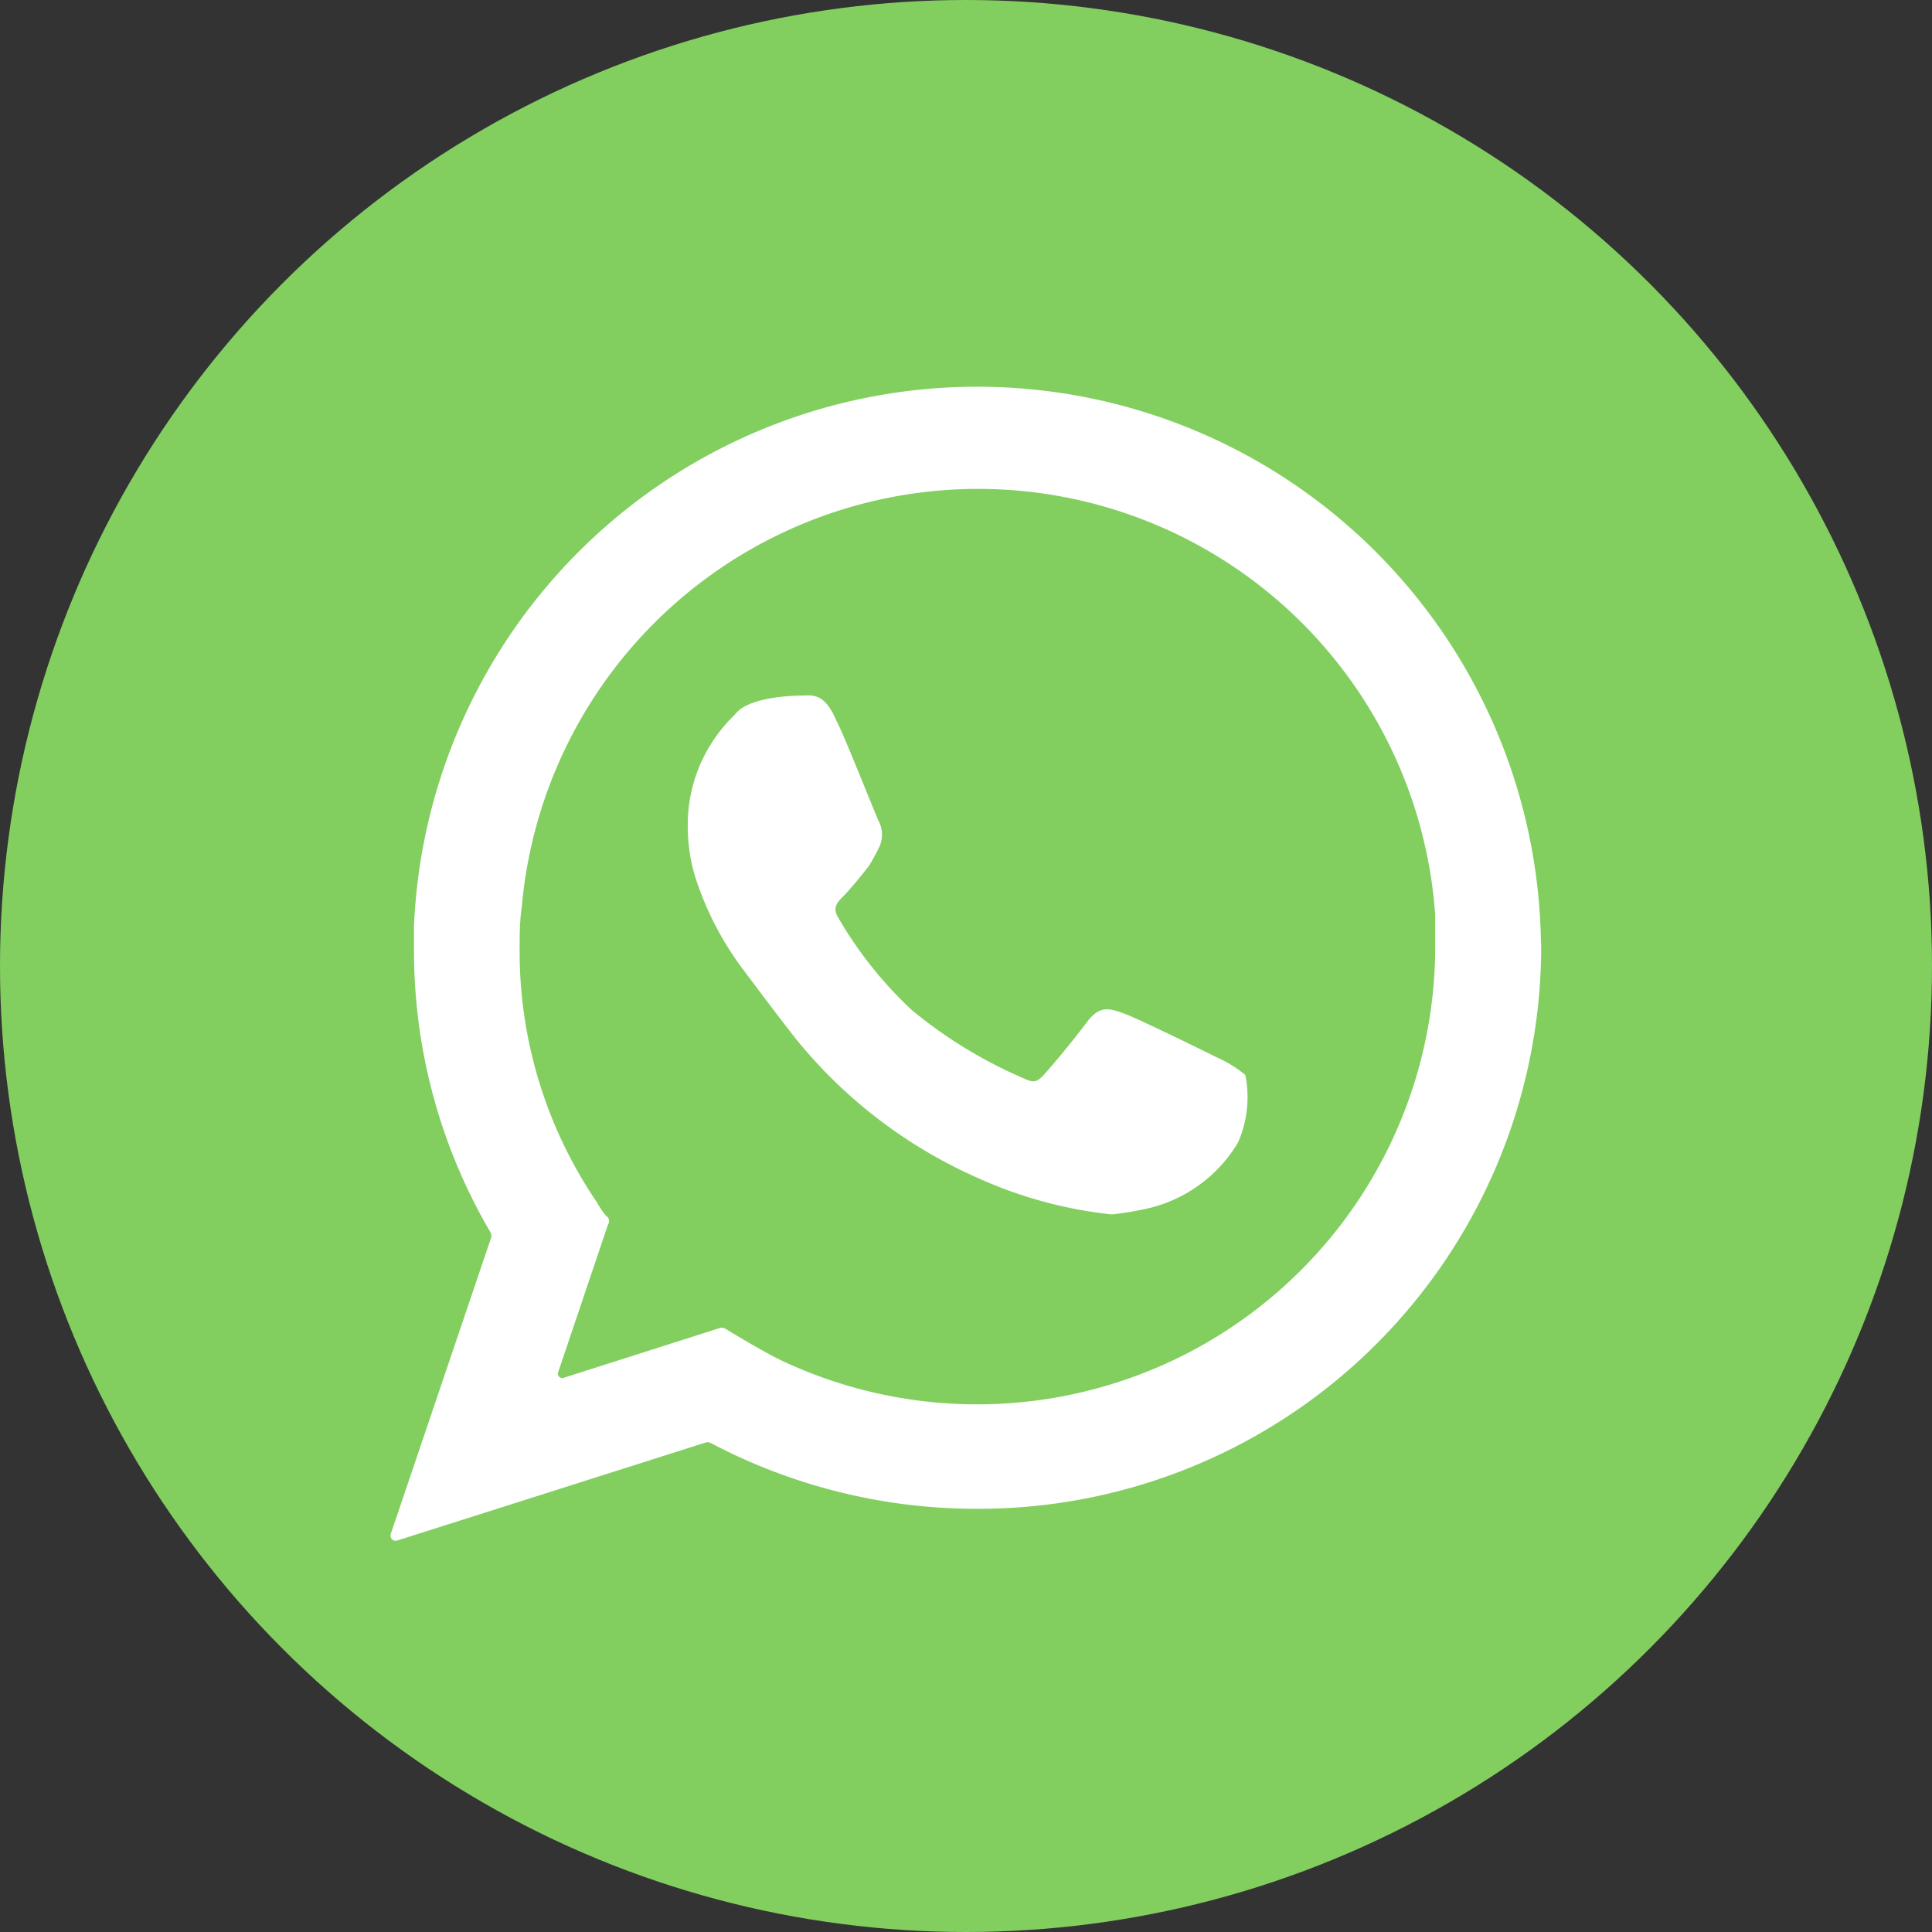
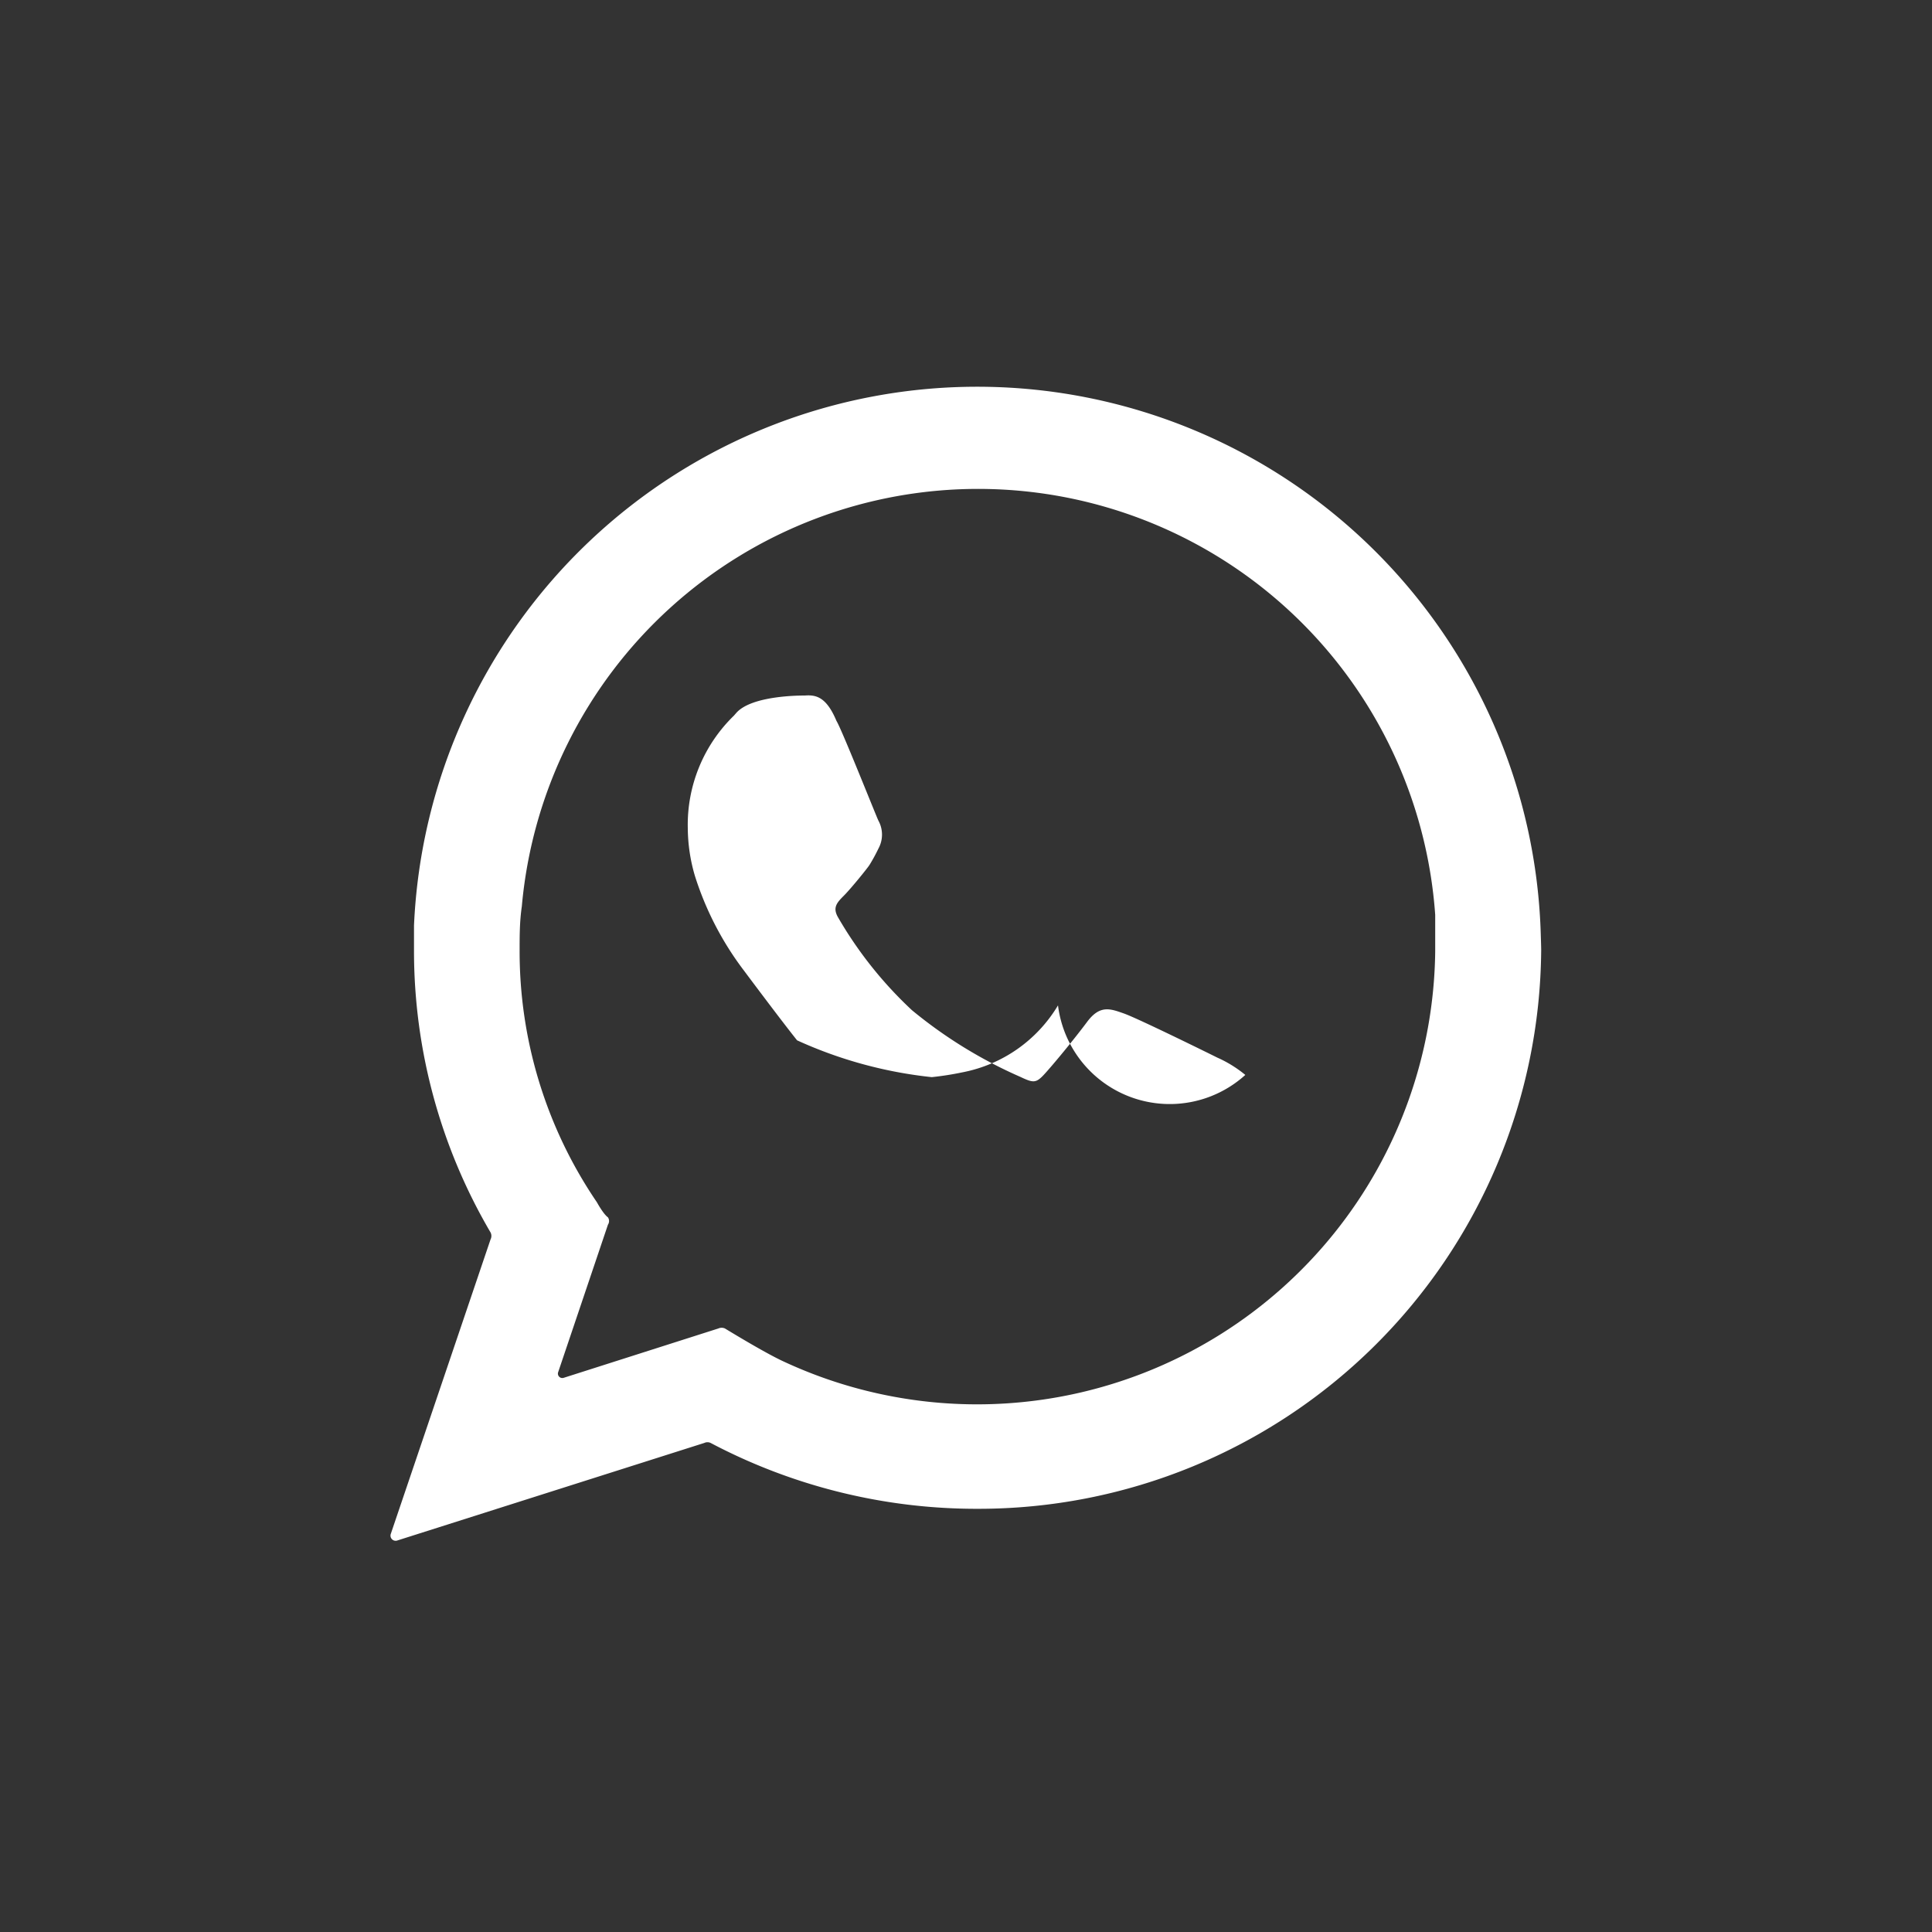
<svg xmlns="http://www.w3.org/2000/svg" viewBox="0 0 52.5 52.5">
  <rect x="0" y="0" width="52.5" height="52.5" fill="#333333" stroke="none" />
  <defs>
    <style>.cls-1{fill:#82cf60;}.cls-2{fill:#fff;}</style>
  </defs>
  <g id="Capa_2" data-name="Capa 2">
    <g id="OBJECTS">
-       <circle class="cls-1" cx="26.25" cy="26.25" r="26.25" />
      <path class="cls-2" d="M41.87,25.44a15.32,15.32,0,0,0-30.62-.29c0,.23,0,.45,0,.67a15.12,15.12,0,0,0,2.08,7.67.21.21,0,0,1,0,.19l-2.71,8a.14.14,0,0,0,.18.18l8.34-2.65a.2.2,0,0,1,.17,0A15.47,15.47,0,0,0,26.56,41,15.29,15.29,0,0,0,41.88,25.82C41.88,25.71,41.87,25.44,41.87,25.44ZM16.22,32.67a12.11,12.11,0,0,1-2.1-6.85c0-.39,0-.78.06-1.19A12.45,12.45,0,0,1,39,24.86c0,.37,0,.68,0,1A12.45,12.45,0,0,1,21.3,37c-.46-.21-1.32-.73-1.6-.9a.22.22,0,0,0-.18,0l-4.2,1.34a.12.12,0,0,1-.15-.16l1.35-4a.18.18,0,0,0,0-.2C16.41,33,16.27,32.76,16.22,32.67Z" />
-       <path class="cls-2" d="M33.84,29.21a3.28,3.28,0,0,0-.76-.47c-.26-.13-2.17-1.07-2.54-1.2s-.65-.24-1,.23-.93,1.17-1.16,1.42-.3.24-.66.07a12.49,12.49,0,0,1-2.94-1.81,10.91,10.91,0,0,1-2-2.51c-.16-.27-.05-.4.15-.6s.66-.77.7-.84a4.72,4.72,0,0,0,.24-.44.79.79,0,0,0,0-.76c-.06-.12-1-2.49-1.14-2.71-.28-.67-.57-.71-.86-.69-.14,0-1.44,0-1.86.47l-.07.08a4.13,4.13,0,0,0-1.25,3.06,4.67,4.67,0,0,0,.19,1.28,8.45,8.45,0,0,0,1.34,2.59s1,1.34,1.44,1.89A13.22,13.22,0,0,0,26.55,32a11.79,11.79,0,0,0,3.66,1,8.19,8.19,0,0,0,.83-.13,3.88,3.88,0,0,0,2.6-1.82A3.06,3.06,0,0,0,33.84,29.21Z" />
+       <path class="cls-2" d="M33.84,29.21a3.28,3.28,0,0,0-.76-.47c-.26-.13-2.17-1.07-2.54-1.2s-.65-.24-1,.23-.93,1.17-1.16,1.42-.3.24-.66.07a12.49,12.49,0,0,1-2.94-1.81,10.91,10.91,0,0,1-2-2.51c-.16-.27-.05-.4.15-.6s.66-.77.7-.84a4.72,4.72,0,0,0,.24-.44.79.79,0,0,0,0-.76c-.06-.12-1-2.49-1.14-2.71-.28-.67-.57-.71-.86-.69-.14,0-1.44,0-1.86.47l-.07.08a4.13,4.13,0,0,0-1.25,3.06,4.67,4.67,0,0,0,.19,1.28,8.45,8.45,0,0,0,1.34,2.59s1,1.34,1.44,1.89a11.79,11.79,0,0,0,3.66,1,8.19,8.19,0,0,0,.83-.13,3.88,3.88,0,0,0,2.6-1.82A3.06,3.06,0,0,0,33.84,29.21Z" />
    </g>
  </g>
</svg>